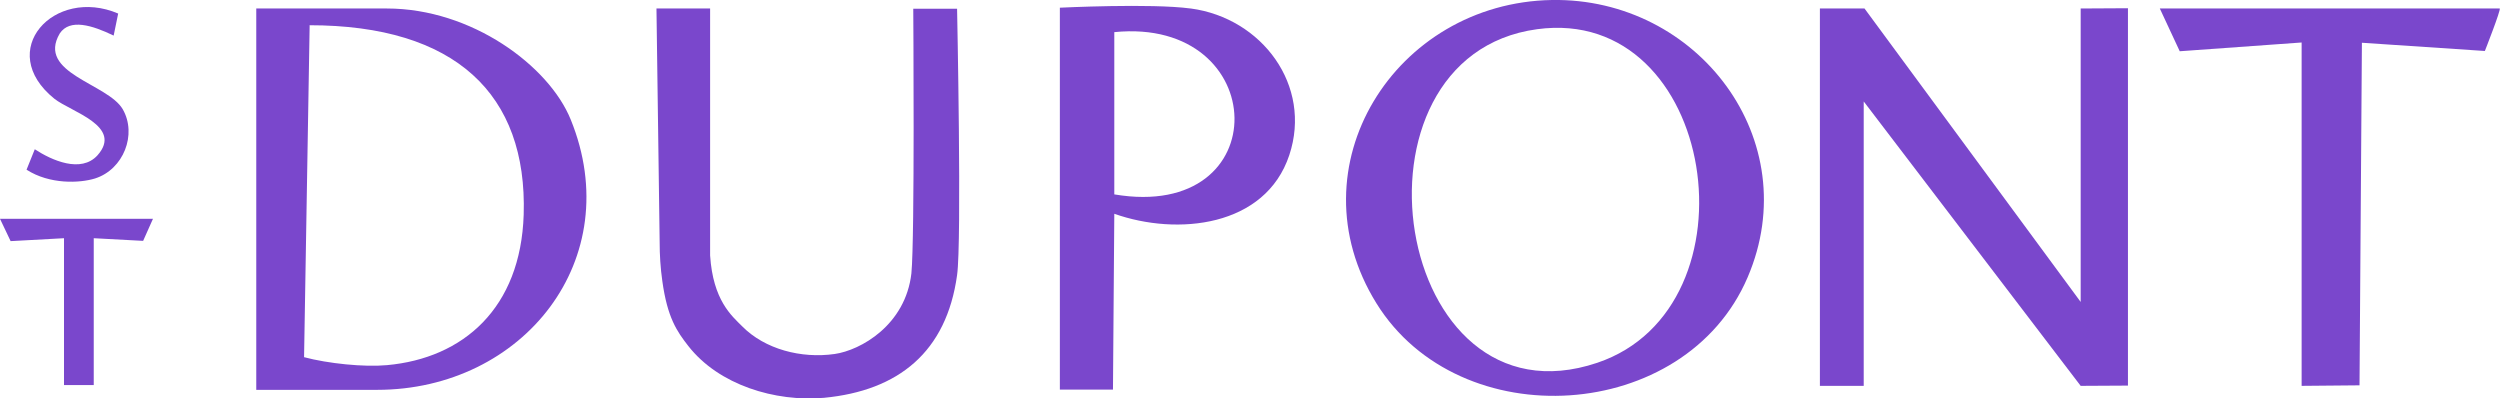
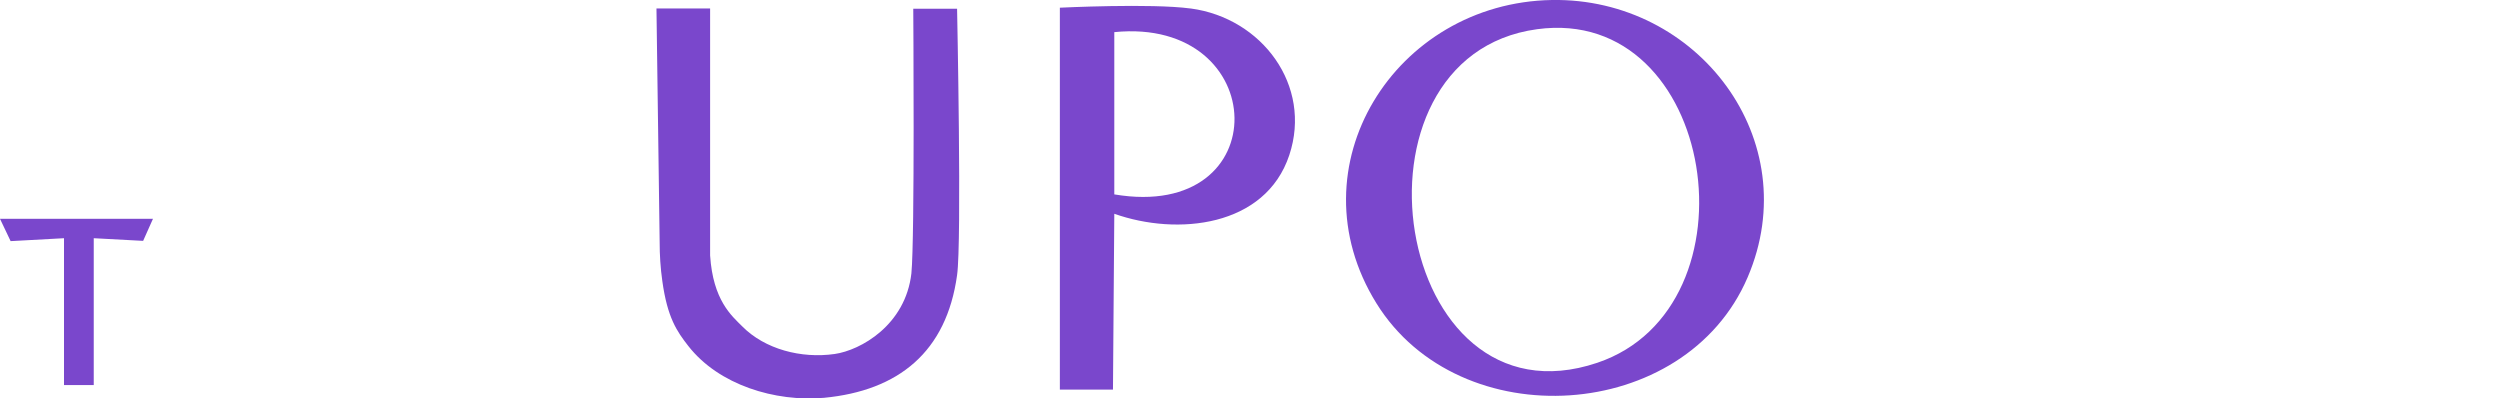
<svg xmlns="http://www.w3.org/2000/svg" id="hero" version="1.1" viewBox="0 0 941.4 150">
  <defs>
    <style>
      .st0 {
        fill: #7a47cc;
      }
    </style>
  </defs>
  <path class="st0" d="M584.4,0c55-.9,95.8,52.8,73.7,104.4-23.5,55-108.5,60.3-139.8,9.8C486.4,62.8,525.3,1,584.4,0h0ZM578.8,11c-75.8,10.3-54.4,151.6,22.7,125.6,61.9-20.9,44.9-134.8-22.7-125.6Z" />
-   <path class="st0" d="M96.5,146.8V3.2h49.2c31.9,0,61,21.6,69.2,41.8,21.4,52.6-17.9,101.8-72.9,101.8h-45.5ZM116.6,9.6l-2.1,124.9c9,2.4,22.6,3.8,31.2,3,28.8-2.6,50.4-21.5,51.5-56.7,1.4-45.3-25.7-71.3-80.7-71.3h0Z" />
-   <polygon class="st0" points="701.8 145.3 685.3 145.3 685.3 3.2 702.1 3.2 783.5 113.7 783.5 3.2 801.3 3.1 801.3 145.2 783.5 145.3 701.8 38.2 701.8 145.3" />
  <path class="st0" d="M267.4,3.2v93c1.1,16.9,8.1,22.7,12.1,26.7,8.5,8.6,22.2,12.2,34.8,10.4,9.8-1.4,26.7-10.9,28.9-30.4,1.3-13.4.7-99.6.7-99.6h16.5s1.8,87.8,0,100.3c-4,28.9-22,43.5-50.1,46.2-18.4,1.6-39.6-4.8-51.1-19.5-4.3-5.5-7.9-10.7-9.8-24.5-.7-4.9-1-9.8-1-14.7l-1.2-87.9h20.4s0,0,0,0Z" />
  <path class="st0" d="M448.4,3.2c26.8,3.6,45.8,29,37.1,55.2-9,27.1-42.2,30.5-65.9,22.1l-.5,66.2h-20c0,.1,0-143.8,0-143.8,0,0,34.3-1.7,49.2.3ZM419.6,73.2c61.5,10.4,59.2-67,0-61.1v61.1Z" />
-   <path class="st0" d="M941.3,3.2c.5.5-5.6,16-5.6,16l-46.3-3.1-.9,129-21.8.2V16l-45.9,3.3-7.5-16.1h128.1,0Z" />
-   <path class="st0" d="M44.5,5.1l-1.7,8.3c-8.1-3.9-16.5-6.5-20.3-.8-8.8,15,18,18.8,23.7,28.5,5.5,9.5.3,22.7-10.4,26.1-5.8,1.8-17.1,2.3-25.8-3.3l3.1-7.7c6.4,4.2,17.4,9.1,23.6,2.3,9.8-11-10-16.4-16.2-21.3C-2,19.1,20.4-5.2,44.5,5.1h0Z" />
  <polygon class="st0" points="57.6 82.4 53.9 90.7 35.3 89.7 35.3 145 24.1 145 24.1 89.7 4 90.8 0 82.4 57.6 82.4" />
</svg>